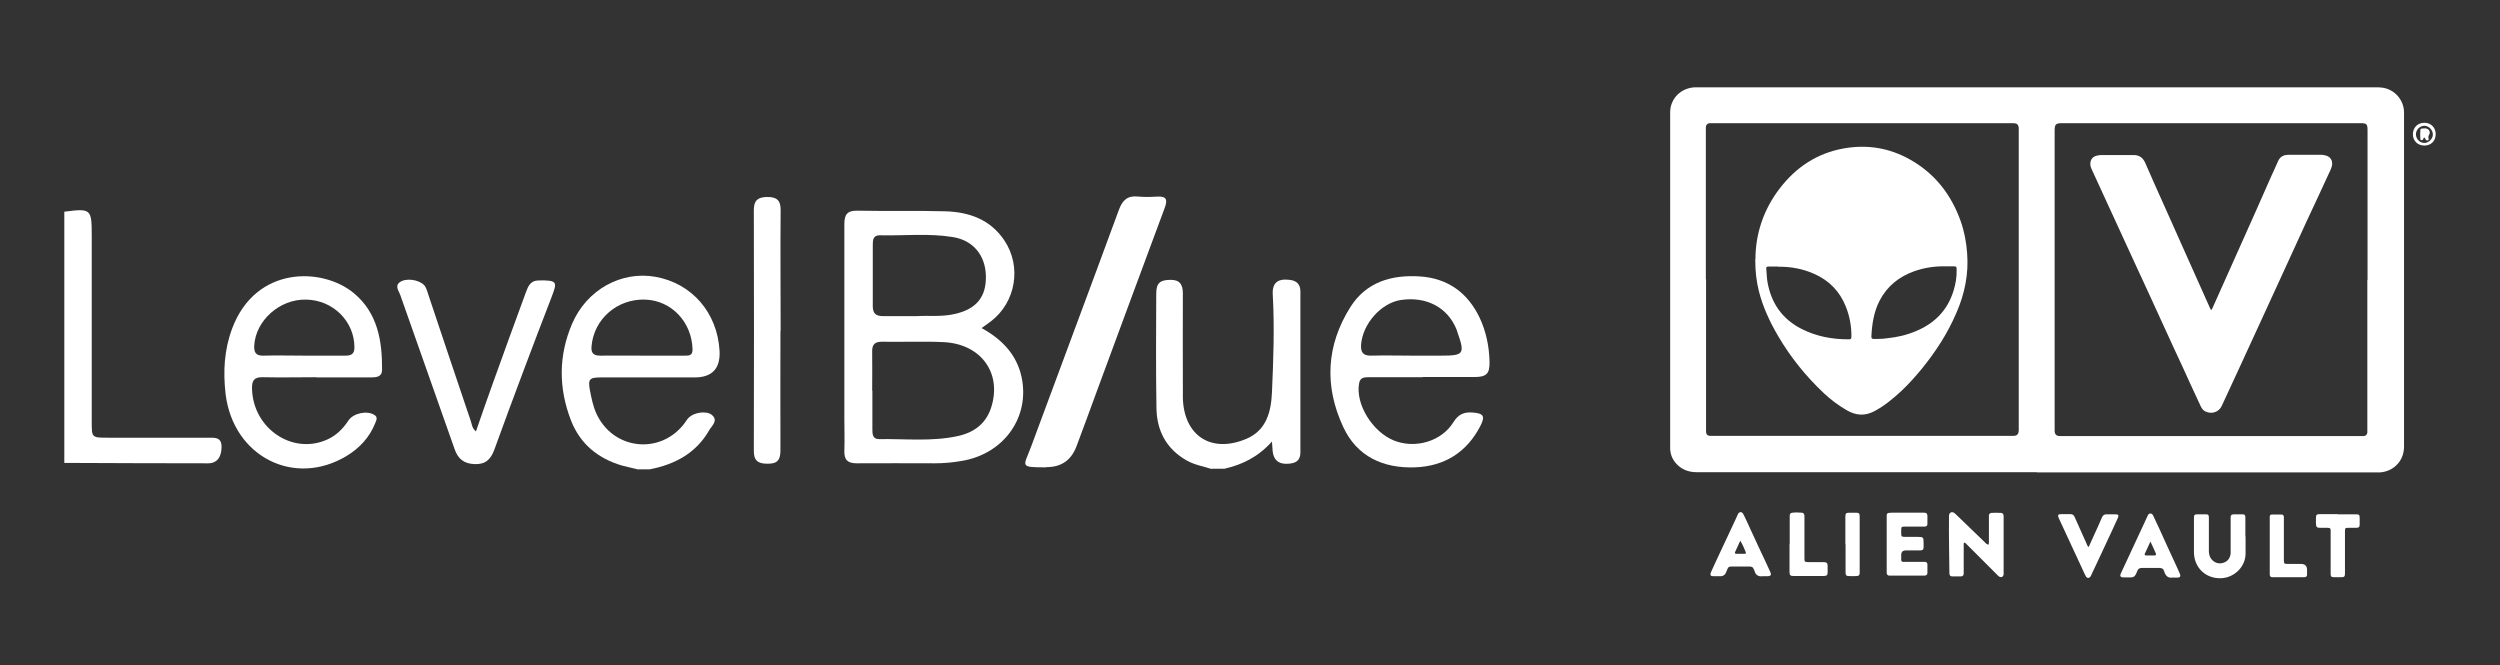
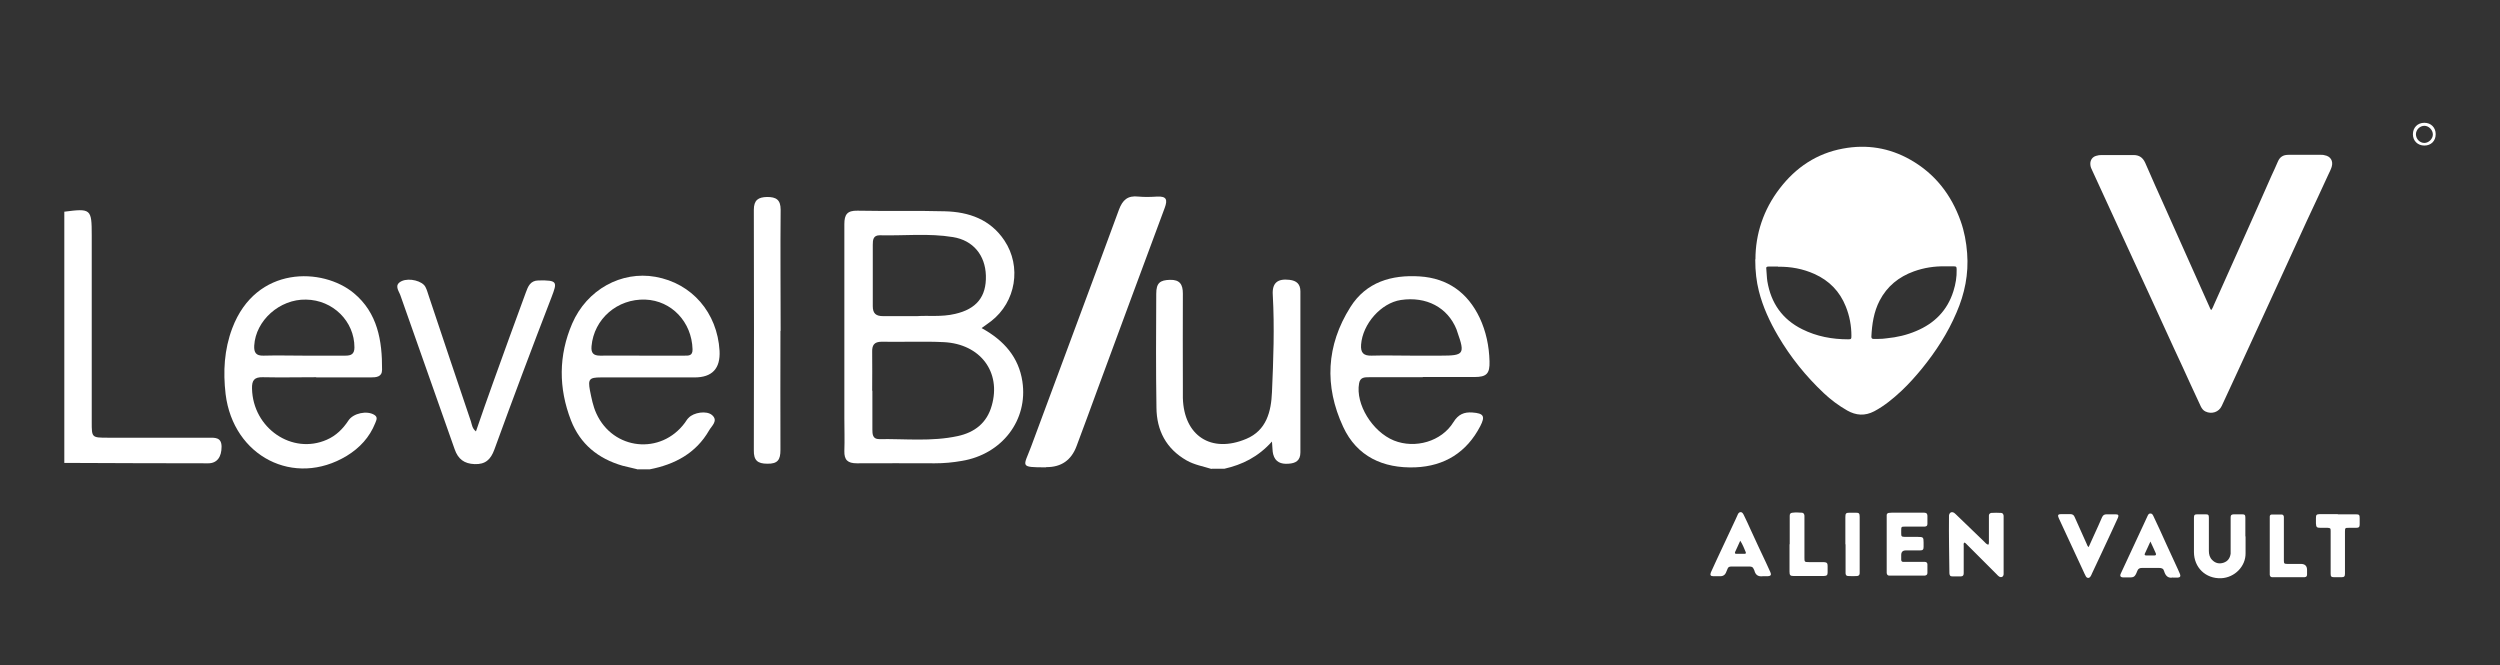
<svg xmlns="http://www.w3.org/2000/svg" id="Capa_1" data-name="Capa 1" viewBox="0 0 124 33">
  <rect x="0" y="0" width="124" height="33" fill="#333333" stroke="none" />
  <defs>
    <style>
      .cls-1 {
        fill: #fff;
        stroke-width: 0px;
      }
    </style>
  </defs>
  <path class="cls-1" d="M31.59,23.27c-.24-.06-.47-.11-.71-.17-1.21-.35-2.1-1.07-2.56-2.25-.62-1.6-.62-3.22.06-4.8.73-1.69,2.44-2.62,4.13-2.32,1.81.32,3.07,1.78,3.18,3.67q.07,1.32-1.24,1.32c-1.55,0-3.1,0-4.65,0-.57,0-.64.09-.54.64.08.39.15.78.32,1.15.83,1.82,3.2,2.07,4.39.46.06-.08.11-.18.19-.25.24-.26.89-.37,1.16-.13.32.28-.03.54-.15.76-.65,1.13-1.7,1.69-2.95,1.93h-.63ZM31.85,17.64c.7,0,1.39,0,2.09,0,.21,0,.42.02.41-.32-.04-1.35-1.04-2.41-2.34-2.46-1.39-.05-2.55.96-2.67,2.31-.03.34.09.47.43.47.7-.01,1.39,0,2.09,0" />
  <path class="cls-1" d="M60.09,23.26c-.41-.13-.84-.2-1.23-.42-1.02-.58-1.49-1.49-1.5-2.62-.03-1.88-.02-3.77-.01-5.65,0-.53.18-.68.69-.69.48-.01.63.23.63.68-.01,1.52,0,3.04,0,4.56,0,.21,0,.41,0,.62.05,1.87,1.4,2.76,3.14,2.03,1.01-.42,1.24-1.36,1.28-2.32.07-1.6.13-3.21.04-4.82-.04-.6.24-.82.83-.75.35.04.54.21.54.57,0,2.66,0,5.32,0,7.99,0,.41-.24.54-.59.56-.37.03-.66-.08-.76-.47-.04-.15-.03-.31-.06-.63-.69.77-1.48,1.15-2.36,1.35h-.63Z" />
  <path class="cls-1" d="M3.19,10.5c1.32-.17,1.36-.14,1.36,1.17,0,3.09,0,6.18,0,9.27,0,.76,0,.77.79.77,1.67,0,3.34,0,5,0,.32,0,.65-.03.65.45,0,.5-.22.82-.66.82-2.38,0-4.76-.01-7.14-.02v-12.45Z" />
  <path class="cls-1" d="M48.7,16.28c1.11.61,1.83,1.45,2.01,2.64.29,1.92-1.01,3.61-3,3.94-.45.08-.89.12-1.35.12-1.29,0-2.57-.01-3.86,0-.46,0-.63-.17-.62-.61.02-.54,0-1.07,0-1.61,0-3.21,0-6.43,0-9.64,0-.48.14-.68.65-.67,1.44.03,2.89-.01,4.33.03,1.2.03,2.26.4,2.96,1.45.86,1.29.57,3.05-.66,4-.14.11-.28.2-.47.34M43.27,19.38c0,.64,0,1.28,0,1.92,0,.23.01.48.33.48,1.3-.02,2.61.13,3.9-.15.84-.18,1.45-.65,1.69-1.51.48-1.66-.56-3.06-2.38-3.15-1.02-.05-2.05,0-3.08-.02-.38,0-.48.18-.47.51.01.64,0,1.28,0,1.92M45.49,15.68c.53-.04,1.21.05,1.88-.11,1.06-.24,1.56-.85,1.53-1.9-.03-1.02-.64-1.75-1.63-1.91-1.21-.2-2.42-.06-3.64-.09-.32,0-.34.23-.34.47,0,1.02,0,2.04,0,3.05,0,.36.16.49.51.49.52,0,1.04,0,1.71,0" />
  <path class="cls-1" d="M70.57,18.71c-.89,0-1.77,0-2.66,0-.23,0-.45,0-.5.31-.18,1.02.65,2.39,1.73,2.83,1.05.42,2.36.05,2.95-.91.24-.39.53-.51.94-.48.56.04.65.18.39.68-.67,1.29-1.76,1.98-3.22,2.04-1.6.06-2.9-.54-3.58-2.01-.94-2.02-.84-4.04.36-5.94.78-1.24,2.04-1.61,3.44-1.52,1.39.09,2.38.81,2.97,2.05.32.68.47,1.41.49,2.16.02.62-.15.78-.75.78-.85,0-1.7,0-2.56,0M70.01,17.64h1.46c1.14,0,1.2-.08.82-1.16-.02-.05-.03-.1-.05-.15-.44-1.08-1.49-1.64-2.76-1.45-.98.15-1.89,1.18-1.97,2.21-.03.41.12.56.52.55.66-.02,1.32,0,1.98,0" />
  <path class="cls-1" d="M15.69,18.71c-.89,0-1.77.02-2.66,0-.42-.01-.54.16-.53.56.04,1.97,1.99,3.3,3.71,2.54.46-.2.8-.54,1.07-.95.24-.37.93-.51,1.29-.28.19.12.09.27.04.41-.28.7-.77,1.23-1.41,1.62-2.61,1.58-5.63.03-6.01-3.06-.13-1.12-.07-2.21.33-3.27,1.18-3.12,4.49-3.02,6.03-1.74,1.18.98,1.41,2.36,1.4,3.8,0,.36-.29.38-.57.38-.91,0-1.81,0-2.71,0h0ZM15.1,17.64c.68,0,1.35,0,2.03,0,.28,0,.45-.07.45-.41,0-1.29-1.06-2.35-2.4-2.37-1.31-.03-2.5,1.04-2.57,2.28-.02.35.09.51.46.5.68-.02,1.35,0,2.03,0" />
  <path class="cls-1" d="M51.88,23.18c-1.34,0-1.11-.03-.74-1.02,1.45-3.92,2.92-7.84,4.36-11.76.18-.48.43-.71.96-.65.31.03.63.02.94,0,.46-.02.52.15.37.56-1.11,2.98-2.21,5.96-3.31,8.94-.35.96-.7,1.91-1.06,2.87q-.39,1.06-1.51,1.05" />
  <path class="cls-1" d="M23.61,21.39c.29-.84.57-1.65.86-2.45.53-1.48,1.07-2.96,1.61-4.43.11-.3.22-.59.62-.6.97-.02.94.08.66.82-.97,2.51-1.92,5.04-2.84,7.57-.18.49-.44.74-.98.72-.52-.02-.82-.25-.99-.74-.89-2.55-1.8-5.08-2.69-7.63-.08-.23-.34-.52.07-.71.38-.17,1.02,0,1.17.29.08.15.12.32.18.49.69,2.06,1.38,4.13,2.08,6.19.05.16.06.34.25.49" />
  <path class="cls-1" d="M38.71,16.41c0,1.97-.01,3.94,0,5.91,0,.48-.13.69-.65.68-.49,0-.68-.17-.67-.67.01-3.97.01-7.95,0-11.92,0-.49.22-.63.66-.64.44,0,.67.13.67.63-.02,2,0,4.01,0,6.01h0Z" />
-   <path class="cls-1" d="M101.01,23.42c-5.62,0-11.24,0-16.86,0-.33,0-.63-.09-.88-.3-.27-.23-.42-.52-.43-.87,0-.04,0-.09,0-.13V5.64c0-.1,0-.2.02-.3.12-.59.61-.99,1.23-1.01.06,0,.12,0,.18,0,11.18,0,22.36,0,33.54,0,.12,0,.24,0,.37.02.6.09,1.05.61,1.06,1.21v.05c0,5.51,0,11.02,0,16.53,0,.32-.09.6-.29.84-.23.27-.53.42-.89.45-.07,0-.15,0-.22,0h-16.8M117.43,13.88v-7.41c0-.32-.04-.36-.35-.36h-14.79c-.33,0-.38.05-.38.38v14.76s0,.1,0,.14c.01.16.09.23.24.24.03,0,.06,0,.1,0h14.85s.1,0,.14,0c.11-.01.16-.07.18-.17,0-.07,0-.14,0-.21v-7.36M84.62,13.86v7.38c0,.06,0,.13,0,.19.01.12.07.18.19.19.06,0,.13,0,.19,0h14.85c.2,0,.27-.08.28-.28,0-.03,0-.05,0-.08V6.49c0-.05,0-.11,0-.16-.02-.15-.09-.21-.24-.22-.03,0-.06,0-.1,0h-14.86s-.1,0-.14,0c-.11.02-.17.08-.18.19,0,.06,0,.13,0,.19v7.36" />
  <path class="cls-1" d="M98.62,27.02c.04-.06.03-.12.03-.18,0-.38,0-.75,0-1.13,0-.05,0-.1,0-.14,0-.07.05-.12.12-.13.16-.01.32-.01.48,0,.08,0,.12.06.13.14,0,.04,0,.07,0,.11,0,.9,0,1.8,0,2.69,0,.03,0,.06,0,.1-.01.13-.11.18-.22.12-.05-.03-.08-.07-.12-.11-.49-.49-.98-.98-1.48-1.48-.04-.04-.07-.08-.13-.1-.05.05-.03.11-.03.16,0,.41,0,.82,0,1.23,0,.04,0,.09,0,.13,0,.11-.04.16-.15.16-.13,0-.27,0-.4,0-.12,0-.15-.04-.16-.16,0-.01,0-.02,0-.03-.01-.92-.03-1.85-.02-2.77,0-.02,0-.04,0-.06.02-.15.13-.21.26-.13.03.02.05.04.07.06.47.46.94.91,1.41,1.36.06.06.11.13.21.16" />
  <path class="cls-1" d="M111.38,26.61c0,.28,0,.55,0,.83.01.65-.54,1.21-1.21,1.24-.77.03-1.35-.53-1.35-1.3,0-.54,0-1.08,0-1.63,0-.03,0-.05,0-.08,0-.13.04-.16.17-.16.14,0,.28,0,.41,0,.13,0,.16.03.16.16,0,.36,0,.71,0,1.07,0,.2,0,.39,0,.59,0,.16.04.32.16.44.16.17.36.21.57.14s.32-.23.35-.45c0-.05,0-.11,0-.16v-1.5s0-.09,0-.13c0-.12.03-.15.15-.16.14,0,.28,0,.41,0,.14,0,.17.03.17.17,0,.31,0,.62,0,.92Z" />
  <path class="cls-1" d="M93.58,27v-1.31s0-.1,0-.14c0-.06.04-.1.1-.11.05,0,.1-.01.14-.01h1.53s.06,0,.1,0c.11.01.14.04.15.15,0,.13,0,.27,0,.4,0,.1-.04.13-.14.14-.05,0-.09,0-.14,0-.28,0-.56,0-.84,0-.17,0-.18.01-.18.18,0,.05,0,.09,0,.14,0,.17.01.18.18.19.22,0,.43,0,.65,0,.26,0,.28.02.28.28,0,.08,0,.15,0,.22,0,.13-.04.17-.18.17-.23,0-.47,0-.7,0q-.23,0-.23.23c0,.08,0,.16,0,.24,0,.06.04.1.1.1.04,0,.08,0,.13,0,.27,0,.54,0,.81,0,.05,0,.1,0,.14,0,.07,0,.12.05.12.12,0,.14,0,.29,0,.43,0,.08-.05.12-.13.13-.04,0-.09,0-.13,0h-1.5s-.1,0-.14,0c-.07,0-.11-.05-.12-.13,0-.04,0-.08,0-.13v-1.32" />
  <path class="cls-1" d="M87.47,28.58s-.02,0-.03,0c-.22.03-.36-.05-.42-.27,0-.03-.03-.06-.04-.09-.03-.09-.1-.12-.2-.12-.3,0-.61,0-.91,0-.1,0-.16.03-.19.13-.02.06-.06.13-.08.19-.05.1-.13.15-.24.16-.13,0-.26,0-.38,0-.14,0-.17-.06-.12-.19.09-.2.18-.4.27-.59.32-.68.64-1.37.96-2.05.03-.07.06-.14.09-.2.03-.07.06-.14.15-.15.09,0,.12.07.16.14.12.25.24.5.35.75.25.54.5,1.09.76,1.63.07.15.14.31.21.46.06.13.02.19-.12.2-.07,0-.14,0-.21,0h0ZM86.32,26.81c-.09.21-.18.39-.26.57-.02.05,0,.09.05.09.14,0,.29,0,.43,0,.04,0,.07-.03.05-.08-.08-.19-.15-.38-.28-.58" />
  <path class="cls-1" d="M107.79,28.64c-.24.06-.38-.07-.45-.31-.03-.12-.11-.16-.24-.16-.29,0-.57,0-.86,0-.12,0-.19.04-.23.15-.13.34-.18.32-.5.32-.06,0-.12,0-.18,0-.16,0-.2-.07-.13-.21.06-.14.13-.29.2-.43.31-.67.63-1.35.94-2.02.06-.13.12-.26.18-.39.03-.06.06-.13.15-.12.08,0,.11.07.14.13.22.46.43.92.64,1.39.19.42.39.84.58,1.26.04.08.07.15.1.23.04.11,0,.16-.11.17-.07,0-.15,0-.25,0M106.66,26.86c-.1.23-.19.41-.28.61-.02.05.01.08.06.08.14,0,.28,0,.43,0,.06,0,.08-.04.06-.1-.08-.19-.17-.37-.27-.59" />
  <path class="cls-1" d="M103.59,27.15c.1-.22.19-.42.28-.62.13-.29.27-.58.39-.87.05-.11.11-.15.23-.15.15,0,.3,0,.45,0,.13,0,.16.05.11.17-.11.25-.23.49-.34.74-.32.68-.63,1.36-.95,2.03-.02.05-.04.1-.07.14-.06.1-.17.1-.23,0-.05-.09-.09-.18-.13-.27-.32-.7-.65-1.4-.97-2.09-.08-.18-.17-.36-.25-.54-.06-.14-.03-.19.12-.19.15,0,.3,0,.45,0,.11,0,.18.04.22.14.2.45.4.89.6,1.34.02.05.03.1.1.16" />
  <path class="cls-1" d="M115.96,25.51c.3,0,.59,0,.89,0,.17,0,.19.03.19.2,0,.1,0,.2,0,.3,0,.13-.04.17-.18.17-.12,0-.23,0-.35,0-.19,0-.2,0-.2.2,0,.61,0,1.21,0,1.81,0,.09,0,.18,0,.27,0,.13-.04.17-.17.17-.12,0-.24,0-.37,0-.14,0-.17-.04-.17-.17,0-.13,0-.26,0-.38v-1.64s0-.08,0-.11c0-.13-.02-.14-.15-.15-.12,0-.23,0-.35,0-.19,0-.22-.03-.23-.22,0-.09,0-.17,0-.26,0-.17.03-.19.19-.2.3,0,.59,0,.89,0" />
  <path class="cls-1" d="M88.77,27v-1.28s0-.1,0-.14c0-.1.04-.14.14-.15.15-.02.31-.01.46,0,.08,0,.12.06.13.14,0,.05,0,.1,0,.14v1.94c0,.22,0,.23.22.23h.61s.09,0,.13,0c.15.01.19.05.19.19,0,.11,0,.21,0,.32,0,.14-.04.17-.19.18h-.02c-.49,0-.98,0-1.47,0-.17,0-.21-.04-.21-.21,0-.46,0-.91,0-1.37Z" />
  <path class="cls-1" d="M112.58,27.07v-1.31s0-.1,0-.14c0-.06.04-.1.1-.1.17,0,.33,0,.49,0,.07,0,.1.05.11.11,0,.05,0,.1,0,.14v1.9s0,.09,0,.13c0,.15.02.17.17.17.22,0,.45,0,.67,0q.31,0,.31.3c0,.08,0,.15,0,.22,0,.1-.04.13-.13.14-.03,0-.05,0-.08,0h-1.42s-.07,0-.11,0c-.07-.01-.1-.05-.11-.12,0-.05,0-.1,0-.14v-1.31" />
  <path class="cls-1" d="M91.53,27c0-.45,0-.9,0-1.35,0-.19.03-.22.22-.22.1,0,.19,0,.29,0,.17,0,.2.03.2.21,0,.31,0,.61,0,.92v1.73s0,.1,0,.14c0,.08-.04.13-.12.14-.15.01-.31.01-.46,0-.08,0-.12-.06-.12-.14,0-.1,0-.2,0-.3v-1.13" />
  <path class="cls-1" d="M120.81,6.66c0,.33-.23.56-.56.56-.33,0-.57-.23-.57-.56,0-.33.23-.57.57-.57.33,0,.56.24.56.56M120.67,6.67c0-.22-.2-.43-.42-.43s-.42.19-.42.42c0,.23.19.43.42.43.21,0,.42-.2.42-.42" />
  <path class="cls-1" d="M109.69,15.36c.06-.08.09-.17.13-.26.44-.98.88-1.97,1.32-2.95.51-1.14,1.02-2.28,1.52-3.42.11-.24.22-.47.32-.71.1-.24.27-.34.52-.34.55,0,1.09,0,1.64,0,.05,0,.11,0,.16.02.3.05.44.29.35.58-.04.13-.1.24-.16.37-.35.76-.7,1.52-1.06,2.28-.4.87-.8,1.75-1.2,2.62-.34.73-.68,1.47-1.01,2.2-.41.88-.81,1.76-1.21,2.63-.27.58-.54,1.17-.81,1.75-.14.31-.5.43-.81.28-.11-.05-.18-.15-.23-.25-.17-.37-.34-.73-.51-1.1-.27-.59-.54-1.19-.82-1.78-.4-.87-.8-1.75-1.2-2.62-.26-.56-.52-1.13-.78-1.69-.4-.87-.8-1.74-1.2-2.61-.3-.66-.61-1.32-.91-1.98-.04-.08-.06-.17-.06-.26,0-.19.11-.34.29-.39.09-.03.18-.04.27-.04.53,0,1.05,0,1.58,0,.28,0,.46.12.58.38.32.75.66,1.49.99,2.23.38.84.75,1.69,1.13,2.53.37.82.73,1.64,1.1,2.46.01.03.02.06.07.09" />
  <path class="cls-1" d="M87.07,12.86c0-1.24.39-2.46,1.21-3.52.8-1.04,1.83-1.73,3.13-1.97,1.18-.22,2.3-.04,3.34.55,1.22.69,2.03,1.73,2.5,3.05.18.51.28,1.04.32,1.59.08,1.03-.12,2.01-.53,2.95-.43,1.01-1.02,1.92-1.71,2.77-.32.39-.65.76-1.01,1.1-.42.39-.85.75-1.36,1.02-.46.24-.9.21-1.34-.04-.42-.24-.81-.53-1.16-.86-.89-.84-1.65-1.78-2.27-2.84-.41-.7-.75-1.43-.95-2.22-.12-.48-.18-.97-.18-1.57M88.19,13.22c-.15,0-.31,0-.46,0-.11,0-.14.03-.12.14.02.19.02.39.05.59.18,1.08.74,1.89,1.73,2.38.72.36,1.49.5,2.28.5.15,0,.16-.02.16-.17,0-.5-.09-.99-.28-1.46-.3-.75-.82-1.28-1.55-1.61-.58-.26-1.18-.37-1.81-.36M93.17,16.81c.14,0,.28-.01.41-.03.51-.05.99-.16,1.46-.36.91-.38,1.55-1.02,1.85-1.98.11-.35.17-.7.16-1.07,0-.14-.02-.16-.16-.16-.14,0-.28,0-.41,0-.53-.01-1.05.07-1.55.25-.75.27-1.33.74-1.7,1.45-.29.56-.38,1.17-.41,1.79,0,.07.03.11.1.11h.24" />
-   <path class="cls-1" d="M120.23,6.81s-.03.08-.05.11c-.02.03-.05.04-.08.03-.03,0-.05-.03-.05-.05-.01-.15-.01-.31,0-.46,0-.03.03-.06.06-.06.09-.01.19-.03.28.01.11.05.16.17.1.28-.04.07-.06.13-.03.21.01.03,0,.06-.03.08-.04.02-.07,0-.1-.02-.04-.03-.03-.1-.09-.12" />
</svg>